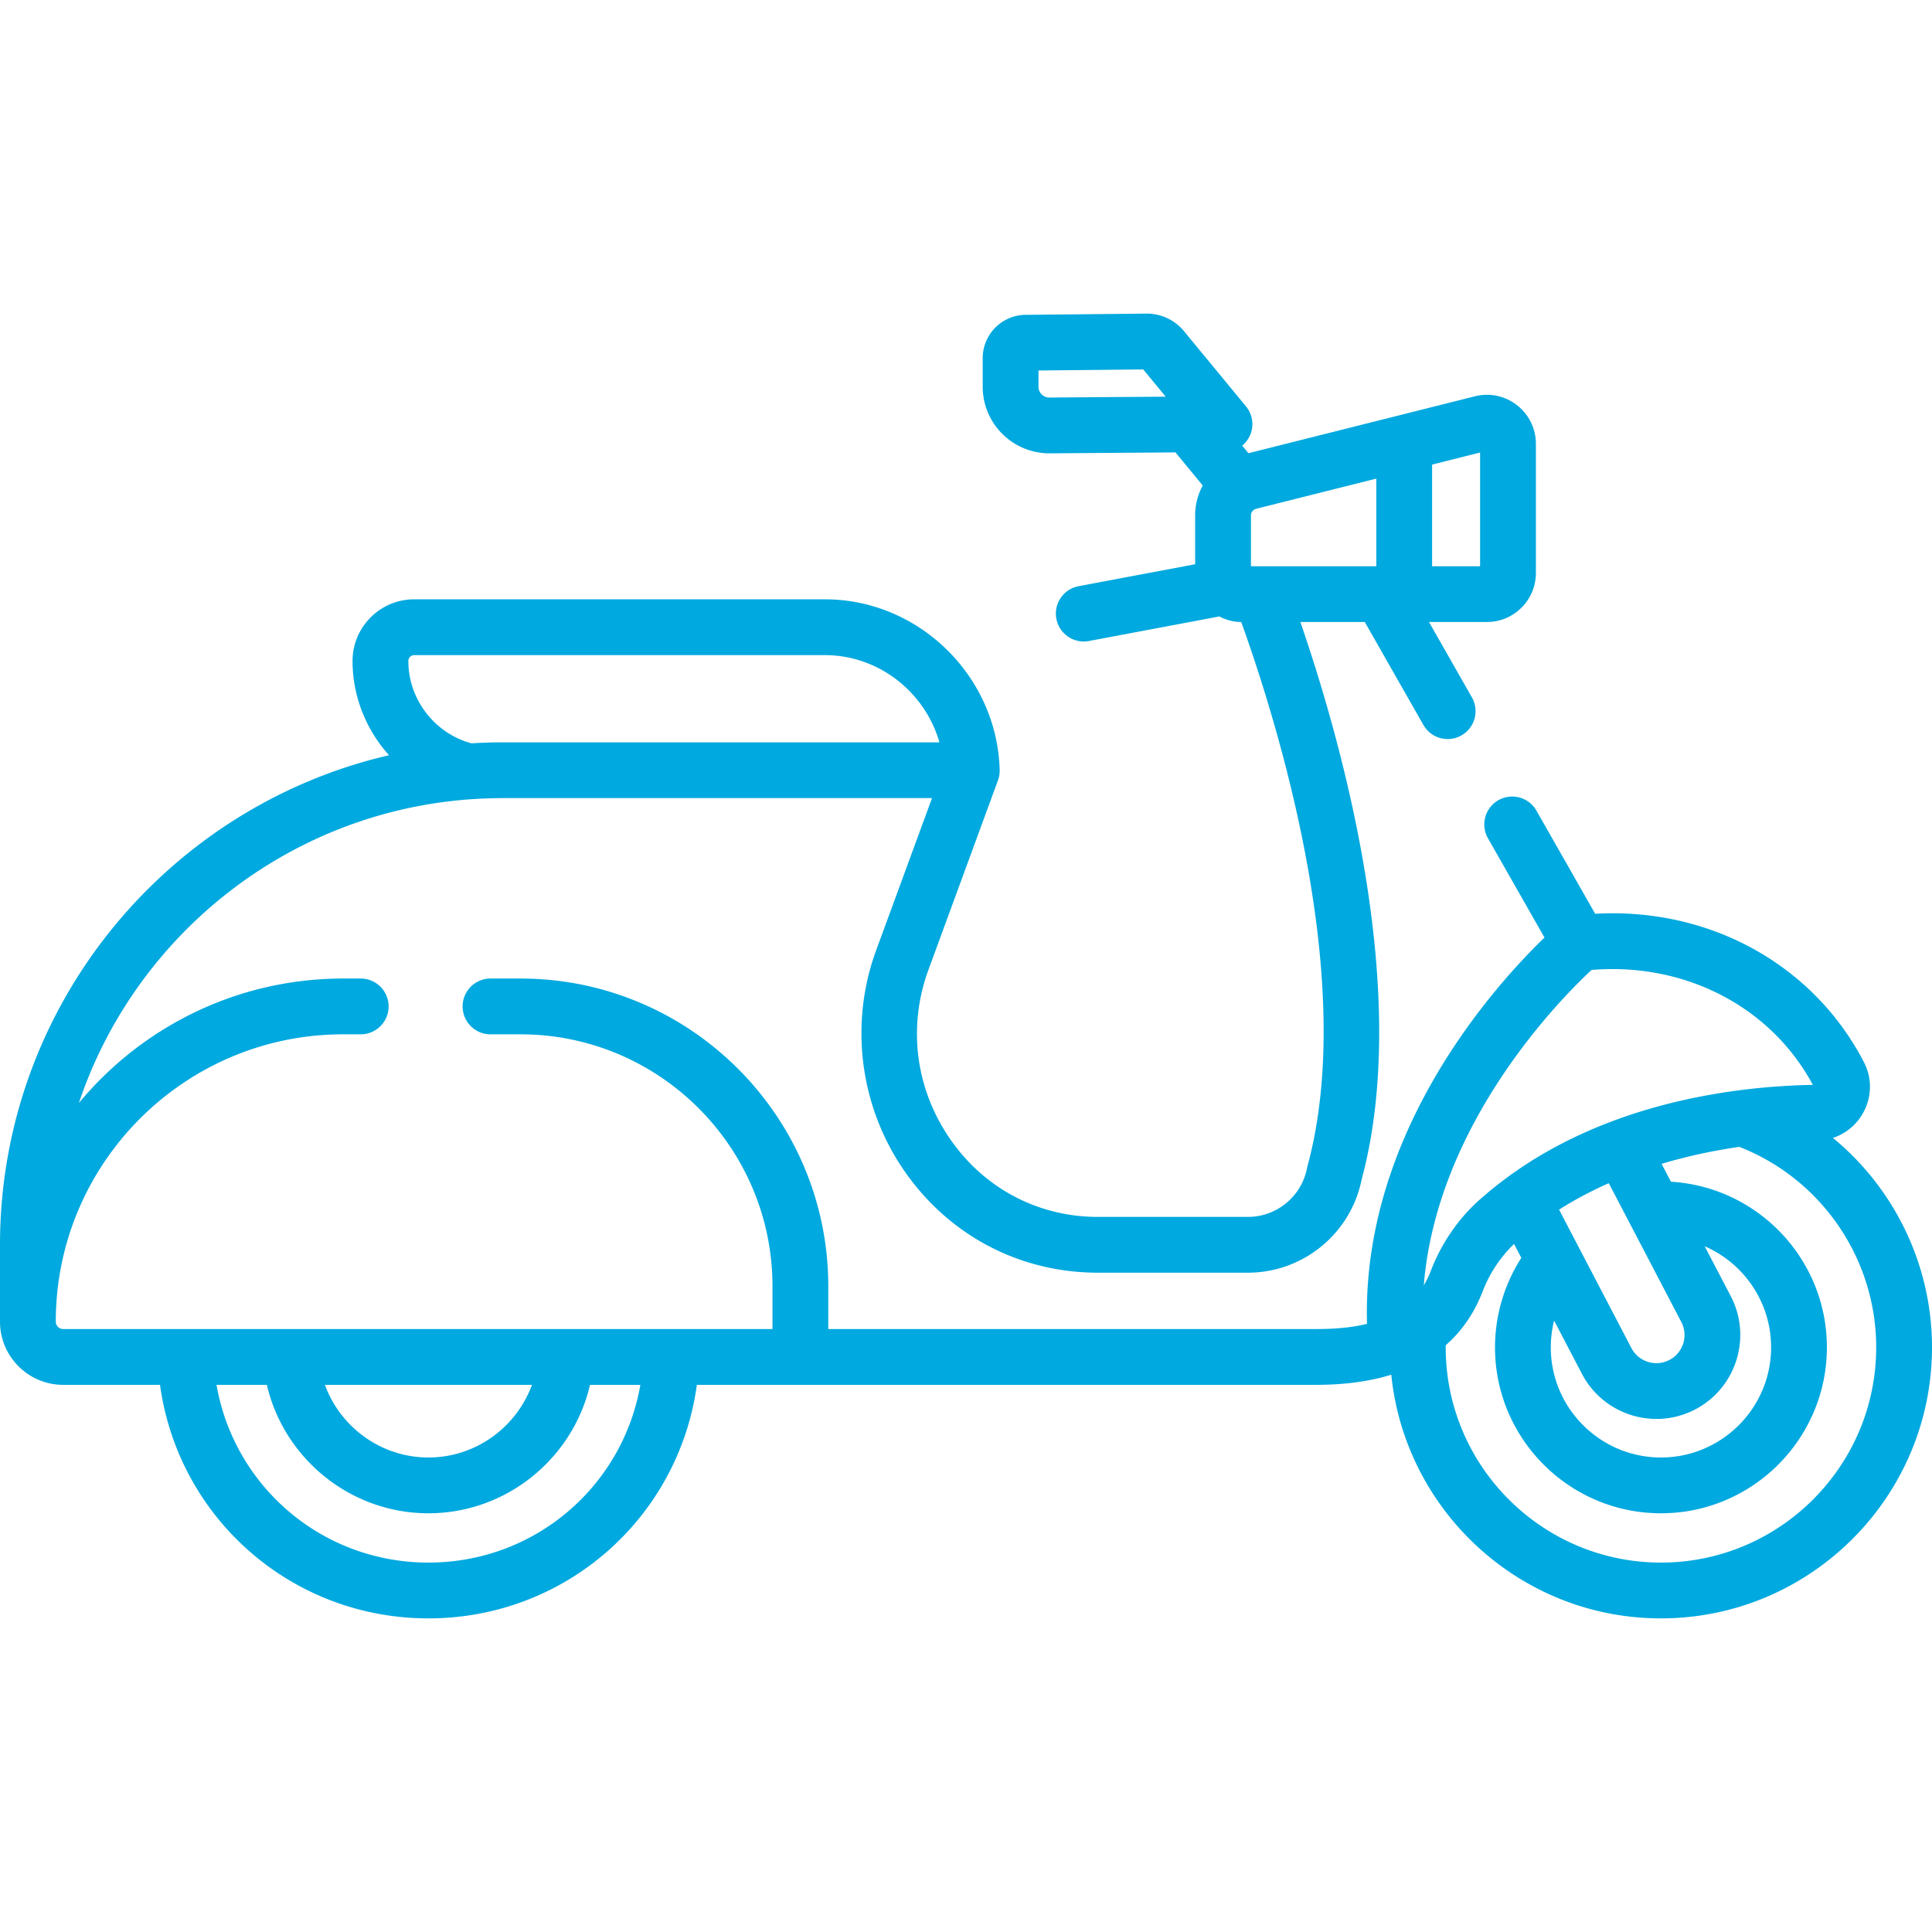
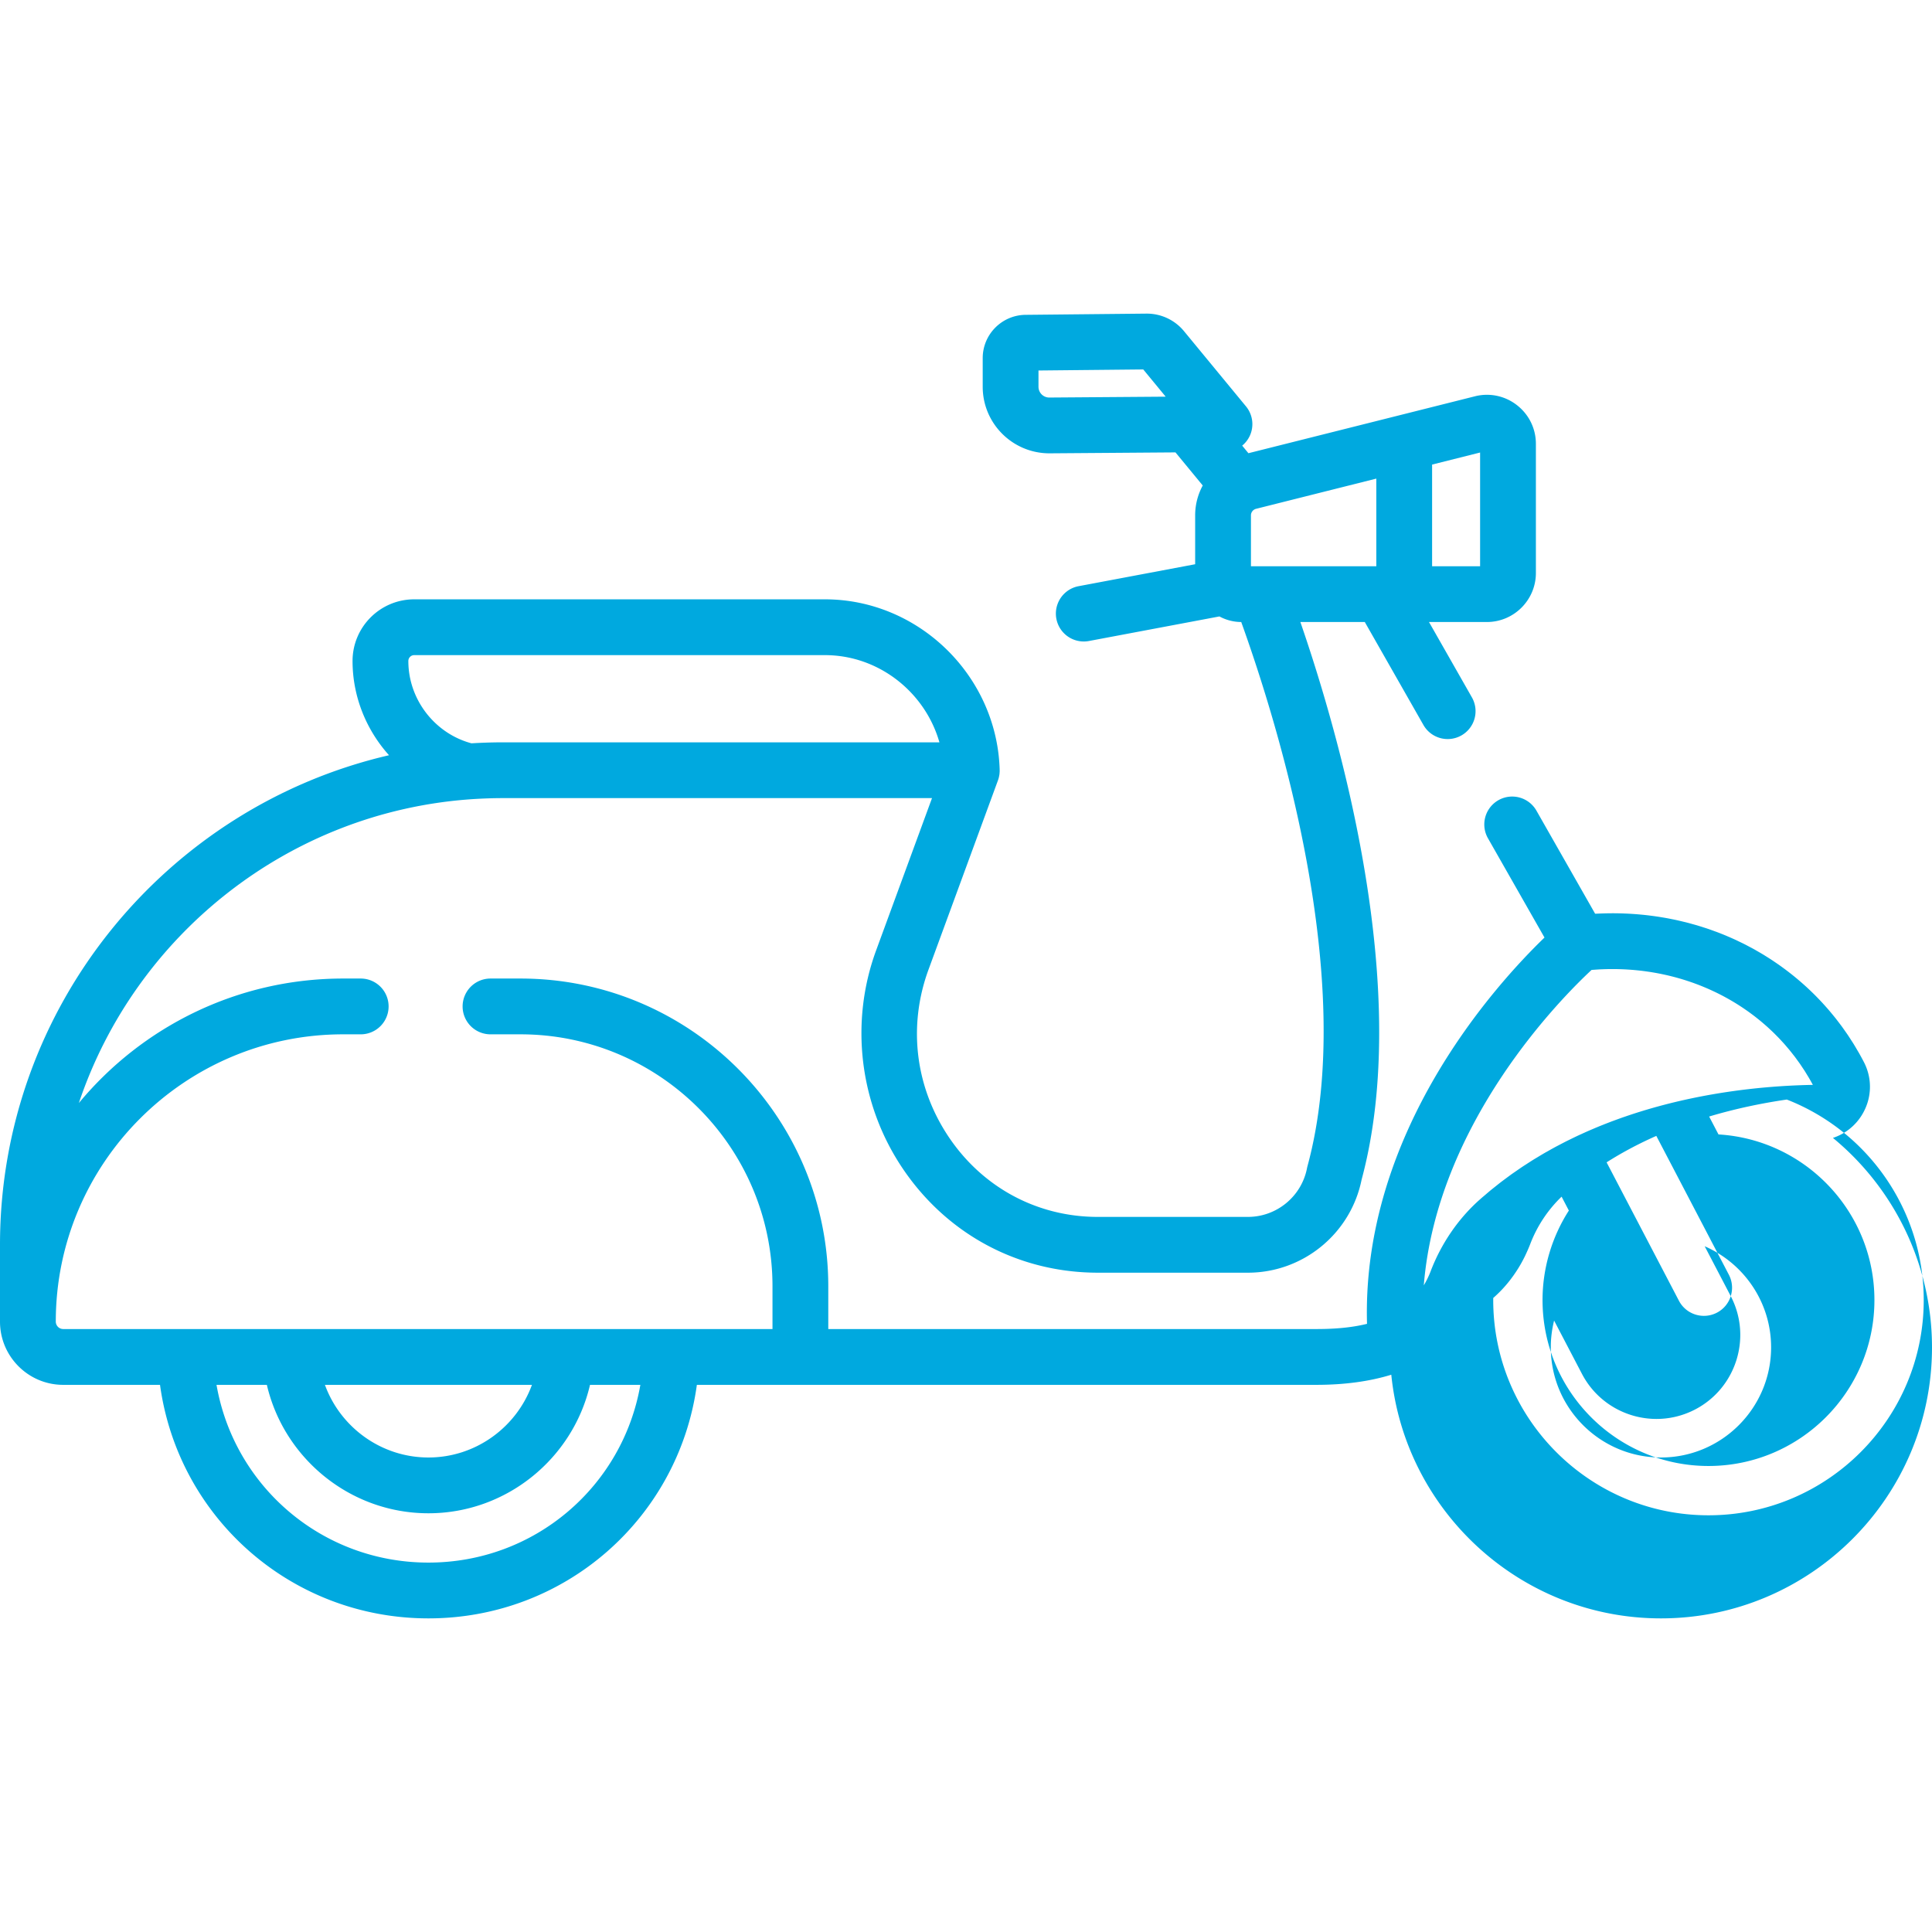
<svg xmlns="http://www.w3.org/2000/svg" version="1.1" width="512" height="512" x="0" y="0" viewBox="0 0 512.002 512.002" style="enable-background:new 0 0 512 512" xml:space="preserve" class="">
  <g>
-     <path d="M485.747 301.559a14.206 14.206 0 0 0 7.772-6.233c2.558-4.27 2.722-9.452.437-13.862l-.001-.001-.001-.003c-.02-.039-.042-.076-.062-.114a73.612 73.612 0 0 0-1.277-2.35c-.153-.269-.315-.53-.471-.797-.315-.538-.628-1.076-.956-1.604-.191-.308-.392-.608-.587-.912-.305-.475-.608-.951-.922-1.417-.215-.319-.439-.63-.659-.945-.308-.441-.615-.882-.931-1.315-.234-.319-.475-.631-.714-.946-.316-.416-.631-.832-.954-1.24-.251-.316-.508-.625-.763-.936-.325-.395-.65-.79-.982-1.177-.265-.309-.535-.612-.805-.916a71.798 71.798 0 0 0-1.014-1.123c-.278-.3-.561-.596-.844-.892a65.35 65.35 0 0 0-1.928-1.936 69.184 69.184 0 0 0-3.107-2.831 71.09 71.09 0 0 0-4.256-3.385c-.329-.242-.657-.484-.99-.721-.407-.289-.82-.571-1.233-.852-.335-.227-.668-.456-1.006-.678-.423-.278-.852-.546-1.281-.815-.338-.212-.674-.426-1.016-.633-.443-.268-.893-.525-1.341-.783-.335-.193-.668-.39-1.006-.578-.473-.263-.953-.513-1.432-.766-.323-.17-.643-.345-.968-.511-.524-.266-1.056-.519-1.587-.773-.288-.138-.573-.282-.863-.416a73.993 73.993 0 0 0-2.037-.899c-.154-.066-.305-.137-.46-.202a74.223 74.223 0 0 0-2.556-1.016c-.188-.071-.379-.133-.567-.203a77.916 77.916 0 0 0-2.019-.717c-.307-.103-.618-.195-.926-.295-.567-.182-1.133-.366-1.706-.535-.347-.103-.698-.195-1.047-.293-.539-.151-1.077-.303-1.62-.443-.372-.096-.746-.181-1.12-.272-.527-.127-1.055-.255-1.586-.372-.386-.085-.776-.161-1.164-.24-.524-.106-1.047-.212-1.575-.308-.398-.072-.799-.137-1.199-.204a74.494 74.494 0 0 0-1.572-.248 82.235 82.235 0 0 0-1.227-.165 75.076 75.076 0 0 0-1.574-.19c-.414-.045-.83-.085-1.246-.123a82.55 82.55 0 0 0-1.585-.133 86.887 86.887 0 0 0-2.853-.156 77.224 77.224 0 0 0-4.167-.048c-.533.008-1.067.023-1.602.041-.435.015-.869.03-1.305.051-.186.009-.371.011-.557.022l-15.598-27.391a7.393 7.393 0 0 0-12.847 7.318l15.025 26.383c-12.954 12.507-48.467 51.544-47.034 102.371-4.575 1.131-9.335 1.381-13.467 1.381H219.503V340.89c0-44.976-36.591-81.566-81.567-81.566h-7.947a7.392 7.392 0 1 0 0 14.784h7.947c36.824 0 66.782 29.958 66.782 66.781v11.322H16.75a1.962 1.962 0 0 1-1.602-.834c-.008-.012-.019-.021-.027-.033-.016-.024-.026-.051-.041-.076a1.952 1.952 0 0 1-.295-1.022c0-41.982 34.156-76.138 76.139-76.138h4.669a7.392 7.392 0 1 0 0-14.784h-4.669c-28.14 0-53.334 12.851-70.025 32.991 14.908-44.43 55.501-77.174 104.053-80.517 1.25-.085 2.492-.149 3.724-.196.204-.008.408-.017.613-.023 1.307-.044 2.603-.07 3.872-.07h113.832l-14.813 40.363c-7.04 19.182-4.413 40.777 7.027 57.765 11.355 16.861 29.411 26.921 49.534 27.601.75.026 1.502.039 2.258.039h39.708c14.615 0 27.241-10.347 30.133-24.646 13.536-50.252-5.695-117.273-16.226-147.789h17.073l15.536 27.281a7.388 7.388 0 0 0 10.081 2.767 7.392 7.392 0 0 0 2.765-10.082l-11.37-19.966h15.332c7.167 0 12.998-5.83 12.998-12.997v-34.214c0-4.032-1.824-7.768-5.004-10.248a12.908 12.908 0 0 0-11.161-2.357l-60.018 15.08-1.654-2.008a7.383 7.383 0 0 0 2.004-2.57 7.39 7.39 0 0 0-.993-7.83l-16.417-19.921a12.758 12.758 0 0 0-9.885-4.664h-.13l-31.921.321c-6.303.026-11.422 5.161-11.422 11.47v7.597c0 9.725 7.912 17.637 17.691 17.637l33.394-.249 7.226 8.772a16.556 16.556 0 0 0-2.008 7.918v12.951l-30.886 5.815a7.392 7.392 0 1 0 2.736 14.529l34.582-6.511a12.188 12.188 0 0 0 5.778 1.479c9.482 26.332 30.946 94.956 17.564 144.167-.049.179-.09.36-.126.543-1.443 7.499-8.034 12.942-15.672 12.942h-39.708c-.584 0-1.166-.009-1.752-.03-15.333-.518-29.102-8.202-37.776-21.084-8.93-13.261-10.902-29.449-5.41-44.413l18.395-50.125c.102-.273.186-.551.255-.831.023-.095.037-.19.056-.285.039-.186.076-.373.1-.561.014-.113.02-.225.029-.339.014-.173.027-.344.029-.517a8.22 8.22 0 0 0-.007-.351c-.003-.101.001-.202-.006-.303-.887-24.753-21.572-44.826-46.292-44.826H109.77c-9.01 0-16.34 7.33-16.34 16.339 0 9.438 3.634 18.271 9.666 24.979C44.102 213.816 0 266.798 0 329.887v20.364c0 .577.029 1.148.087 1.71C.946 360.396 8.091 367 16.75 367h25.656c4.826 35.229 34.808 61.889 71.135 61.889S179.85 402.23 184.677 367h164.128c7.515 0 14.143-.909 19.904-2.683 3.65 36.211 34.306 64.572 71.464 64.572 39.607 0 71.829-32.222 71.829-71.829-.002-21.87-9.98-42.104-26.255-55.501zm-106.224-178.44 12.721-3.196v30.137h-12.721v-26.941zm-101.46-17.766a2.855 2.855 0 0 1-2.852-2.852v-4.315l27.764-.279 5.946 7.216-30.858.23zm53.452 31.226a1.79 1.79 0 0 1 1.355-1.737l31.869-8.007v23.226h-33.224v-13.482zM109.77 173.617h108.848c14.264 0 26.556 9.834 30.339 23.111H133.16c-1.314 0-2.622.025-3.926.062-.176.005-.353.014-.529.02-1.191.039-2.377.095-3.56.166-.07.004-.139.005-.21.01-9.745-2.619-16.72-11.638-16.72-21.814 0-.858.697-1.555 1.555-1.555zM140.971 367c-4.097 11.255-14.929 19.252-27.431 19.252S90.206 378.255 86.109 367h54.862zm-27.431 47.104c-28.142 0-51.476-20.148-56.161-47.104H70.72c4.546 19.555 22.171 34.036 42.82 34.036 20.648 0 38.273-14.481 42.819-34.036h13.342c-4.684 26.956-28.019 47.104-56.161 47.104zm264.87-75.513c-.076.16-.151.319-.23.475-.242.485-.497.956-.768 1.412-.029.048-.06.092-.089.14 3.519-43.183 36.668-76.34 44.461-83.577l.066-.006c.2-.016.398-.025.597-.039.599-.043 1.198-.086 1.795-.113.122-.006.244-.006.366-.011a67.92 67.92 0 0 1 2.012-.055c.079-.001.157.001.236.001a65.033 65.033 0 0 1 2.12.017c.061.001.122.005.183.007.72.02 1.438.05 2.153.094l.153.011c.722.046 1.442.102 2.159.172l.151.016c.714.071 1.426.152 2.134.247.056.007.111.016.167.024a62.8 62.8 0 0 1 2.093.318l.183.033c.686.118 1.369.247 2.047.387.07.014.139.03.209.045.666.14 1.328.289 1.987.45l.247.062a61.572 61.572 0 0 1 4.054 1.155l.305.1c.601.197 1.198.402 1.79.617.114.041.227.084.341.126.576.213 1.149.434 1.717.663l.377.155c.551.227 1.097.461 1.64.704l.414.187a64.034 64.034 0 0 1 2.008.961 60.464 60.464 0 0 1 3.886 2.134c.455.273.905.552 1.352.837.173.11.346.219.517.331.432.282.859.57 1.283.863.18.124.36.247.539.374.41.289.814.586 1.216.886.184.138.37.274.552.414.388.297.771.601 1.151.908.189.152.379.303.566.458.367.303.728.614 1.087.927.192.167.385.332.575.501.347.31.687.628 1.027.947.192.18.387.359.577.542.33.318.652.644.974.97.191.193.384.384.572.58.312.325.616.658.921.991.189.206.381.41.566.619.296.333.584.675.872 1.015.184.218.372.432.553.653.282.344.556.696.831 1.047.177.226.358.449.532.678.272.358.534.725.797 1.091.167.231.338.458.502.692.266.38.521.77.778 1.157.151.228.307.451.455.681.275.428.538.865.802 1.302.12.198.246.392.363.592.377.64.743 1.289 1.097 1.948-.653.012-1.322.027-2.008.047-10.984.321-26.11 1.805-41.986 6.513l-.023.006c-.954.283-1.911.579-2.87.886l-.129.04c-.92.296-1.842.605-2.766.923-.083.029-.165.055-.248.083-.894.31-1.789.635-2.684.967-.112.041-.223.08-.335.122-.853.319-1.707.653-2.56.993-.156.062-.313.121-.469.184-.821.331-1.641.677-2.461 1.028-.187.08-.373.155-.56.236-.787.342-1.573.699-2.359 1.059-.219.101-.439.196-.659.298-.754.351-1.504.718-2.255 1.088-.249.123-.5.24-.749.364-.719.36-1.436.737-2.152 1.114-.278.147-.558.288-.836.437-.686.369-1.368.754-2.05 1.139-.305.172-.611.338-.915.513-.652.376-1.299.769-1.947 1.161-.33.2-.662.393-.992.597-.623.386-1.241.788-1.859 1.189-.348.225-.697.444-1.043.674-.595.396-1.185.808-1.775 1.218-.364.253-.73.499-1.092.757-.567.405-1.128.826-1.691 1.245-.377.281-.757.556-1.132.843-.542.416-1.078.848-1.615 1.277-.386.309-.775.611-1.159.927-.521.429-1.034.874-1.549 1.316-.327.281-.66.55-.984.837-.045.039-.086.083-.13.122-.104.092-.212.179-.316.272-5.659 5.048-10.132 11.592-12.937 18.925a23.765 23.765 0 0 1-.726 1.684zm80.259 4.901-6.907-13.218c10.345 4.494 17.601 14.807 17.601 26.786 0 16.097-13.095 29.192-29.191 29.192s-29.191-13.095-29.191-29.192c0-2.429.303-4.802.875-7.093l7.384 14.13c3.967 7.591 11.728 11.939 19.753 11.939 3.467 0 6.985-.812 10.265-2.526 10.87-5.68 15.092-19.147 9.411-30.018zm-12.597 12.535a7.412 7.412 0 0 1-3.663 4.38c-3.647 1.903-8.163.489-10.068-3.157l-13.957-26.708-.036-.069-5.176-9.906a116.877 116.877 0 0 1 2.297-1.416 97.82 97.82 0 0 1 1.973-1.143c.213-.121.429-.24.644-.359a103.75 103.75 0 0 1 8.26-4.09l19.219 36.779a7.416 7.416 0 0 1 .507 5.689zm-5.901 58.077c-31.454 0-57.045-25.59-57.045-57.044 0-.179.004-.368.006-.552a33.637 33.637 0 0 0 4.288-4.519l.222-.286c.508-.659.996-1.337 1.459-2.038.246-.368.487-.74.72-1.119.196-.322.392-.644.579-.974.4-.7.78-1.419 1.14-2.156.096-.199.188-.402.282-.604.398-.853.778-1.721 1.122-2.621a34.5 34.5 0 0 1 8.3-12.525l1.923 3.68c-4.519 7.048-6.974 15.302-6.974 23.715 0 24.248 19.728 43.977 43.976 43.977 24.248 0 43.976-19.728 43.976-43.977 0-23.357-18.306-42.512-41.323-43.889l-2.479-4.745c7.229-2.163 14.247-3.577 20.584-4.5 21.778 8.509 36.286 29.631 36.286 53.134.002 31.453-25.587 57.043-57.042 57.043z" fill="#00a9df" opacity="1" data-original="#000000" class="" />
+     <path d="M485.747 301.559a14.206 14.206 0 0 0 7.772-6.233c2.558-4.27 2.722-9.452.437-13.862l-.001-.001-.001-.003c-.02-.039-.042-.076-.062-.114a73.612 73.612 0 0 0-1.277-2.35c-.153-.269-.315-.53-.471-.797-.315-.538-.628-1.076-.956-1.604-.191-.308-.392-.608-.587-.912-.305-.475-.608-.951-.922-1.417-.215-.319-.439-.63-.659-.945-.308-.441-.615-.882-.931-1.315-.234-.319-.475-.631-.714-.946-.316-.416-.631-.832-.954-1.24-.251-.316-.508-.625-.763-.936-.325-.395-.65-.79-.982-1.177-.265-.309-.535-.612-.805-.916a71.798 71.798 0 0 0-1.014-1.123c-.278-.3-.561-.596-.844-.892a65.35 65.35 0 0 0-1.928-1.936 69.184 69.184 0 0 0-3.107-2.831 71.09 71.09 0 0 0-4.256-3.385c-.329-.242-.657-.484-.99-.721-.407-.289-.82-.571-1.233-.852-.335-.227-.668-.456-1.006-.678-.423-.278-.852-.546-1.281-.815-.338-.212-.674-.426-1.016-.633-.443-.268-.893-.525-1.341-.783-.335-.193-.668-.39-1.006-.578-.473-.263-.953-.513-1.432-.766-.323-.17-.643-.345-.968-.511-.524-.266-1.056-.519-1.587-.773-.288-.138-.573-.282-.863-.416a73.993 73.993 0 0 0-2.037-.899c-.154-.066-.305-.137-.46-.202a74.223 74.223 0 0 0-2.556-1.016c-.188-.071-.379-.133-.567-.203a77.916 77.916 0 0 0-2.019-.717c-.307-.103-.618-.195-.926-.295-.567-.182-1.133-.366-1.706-.535-.347-.103-.698-.195-1.047-.293-.539-.151-1.077-.303-1.62-.443-.372-.096-.746-.181-1.12-.272-.527-.127-1.055-.255-1.586-.372-.386-.085-.776-.161-1.164-.24-.524-.106-1.047-.212-1.575-.308-.398-.072-.799-.137-1.199-.204a74.494 74.494 0 0 0-1.572-.248 82.235 82.235 0 0 0-1.227-.165 75.076 75.076 0 0 0-1.574-.19c-.414-.045-.83-.085-1.246-.123a82.55 82.55 0 0 0-1.585-.133 86.887 86.887 0 0 0-2.853-.156 77.224 77.224 0 0 0-4.167-.048c-.533.008-1.067.023-1.602.041-.435.015-.869.03-1.305.051-.186.009-.371.011-.557.022l-15.598-27.391a7.393 7.393 0 0 0-12.847 7.318l15.025 26.383c-12.954 12.507-48.467 51.544-47.034 102.371-4.575 1.131-9.335 1.381-13.467 1.381H219.503V340.89c0-44.976-36.591-81.566-81.567-81.566h-7.947a7.392 7.392 0 1 0 0 14.784h7.947c36.824 0 66.782 29.958 66.782 66.781v11.322H16.75a1.962 1.962 0 0 1-1.602-.834c-.008-.012-.019-.021-.027-.033-.016-.024-.026-.051-.041-.076a1.952 1.952 0 0 1-.295-1.022c0-41.982 34.156-76.138 76.139-76.138h4.669a7.392 7.392 0 1 0 0-14.784h-4.669c-28.14 0-53.334 12.851-70.025 32.991 14.908-44.43 55.501-77.174 104.053-80.517 1.25-.085 2.492-.149 3.724-.196.204-.008.408-.017.613-.023 1.307-.044 2.603-.07 3.872-.07h113.832l-14.813 40.363c-7.04 19.182-4.413 40.777 7.027 57.765 11.355 16.861 29.411 26.921 49.534 27.601.75.026 1.502.039 2.258.039h39.708c14.615 0 27.241-10.347 30.133-24.646 13.536-50.252-5.695-117.273-16.226-147.789h17.073l15.536 27.281a7.388 7.388 0 0 0 10.081 2.767 7.392 7.392 0 0 0 2.765-10.082l-11.37-19.966h15.332c7.167 0 12.998-5.83 12.998-12.997v-34.214c0-4.032-1.824-7.768-5.004-10.248a12.908 12.908 0 0 0-11.161-2.357l-60.018 15.08-1.654-2.008a7.383 7.383 0 0 0 2.004-2.57 7.39 7.39 0 0 0-.993-7.83l-16.417-19.921a12.758 12.758 0 0 0-9.885-4.664h-.13l-31.921.321c-6.303.026-11.422 5.161-11.422 11.47v7.597c0 9.725 7.912 17.637 17.691 17.637l33.394-.249 7.226 8.772a16.556 16.556 0 0 0-2.008 7.918v12.951l-30.886 5.815a7.392 7.392 0 1 0 2.736 14.529l34.582-6.511a12.188 12.188 0 0 0 5.778 1.479c9.482 26.332 30.946 94.956 17.564 144.167-.049.179-.09.36-.126.543-1.443 7.499-8.034 12.942-15.672 12.942h-39.708c-.584 0-1.166-.009-1.752-.03-15.333-.518-29.102-8.202-37.776-21.084-8.93-13.261-10.902-29.449-5.41-44.413l18.395-50.125c.102-.273.186-.551.255-.831.023-.095.037-.19.056-.285.039-.186.076-.373.1-.561.014-.113.02-.225.029-.339.014-.173.027-.344.029-.517a8.22 8.22 0 0 0-.007-.351c-.003-.101.001-.202-.006-.303-.887-24.753-21.572-44.826-46.292-44.826H109.77c-9.01 0-16.34 7.33-16.34 16.339 0 9.438 3.634 18.271 9.666 24.979C44.102 213.816 0 266.798 0 329.887v20.364c0 .577.029 1.148.087 1.71C.946 360.396 8.091 367 16.75 367h25.656c4.826 35.229 34.808 61.889 71.135 61.889S179.85 402.23 184.677 367h164.128c7.515 0 14.143-.909 19.904-2.683 3.65 36.211 34.306 64.572 71.464 64.572 39.607 0 71.829-32.222 71.829-71.829-.002-21.87-9.98-42.104-26.255-55.501zm-106.224-178.44 12.721-3.196v30.137h-12.721v-26.941zm-101.46-17.766a2.855 2.855 0 0 1-2.852-2.852v-4.315l27.764-.279 5.946 7.216-30.858.23zm53.452 31.226a1.79 1.79 0 0 1 1.355-1.737l31.869-8.007v23.226h-33.224v-13.482zM109.77 173.617h108.848c14.264 0 26.556 9.834 30.339 23.111H133.16c-1.314 0-2.622.025-3.926.062-.176.005-.353.014-.529.02-1.191.039-2.377.095-3.56.166-.07.004-.139.005-.21.01-9.745-2.619-16.72-11.638-16.72-21.814 0-.858.697-1.555 1.555-1.555zM140.971 367c-4.097 11.255-14.929 19.252-27.431 19.252S90.206 378.255 86.109 367h54.862zm-27.431 47.104c-28.142 0-51.476-20.148-56.161-47.104H70.72c4.546 19.555 22.171 34.036 42.82 34.036 20.648 0 38.273-14.481 42.819-34.036h13.342c-4.684 26.956-28.019 47.104-56.161 47.104zm264.87-75.513c-.076.16-.151.319-.23.475-.242.485-.497.956-.768 1.412-.029.048-.06.092-.089.14 3.519-43.183 36.668-76.34 44.461-83.577l.066-.006c.2-.016.398-.025.597-.039.599-.043 1.198-.086 1.795-.113.122-.006.244-.006.366-.011a67.92 67.92 0 0 1 2.012-.055c.079-.001.157.001.236.001a65.033 65.033 0 0 1 2.12.017c.061.001.122.005.183.007.72.02 1.438.05 2.153.094l.153.011c.722.046 1.442.102 2.159.172l.151.016c.714.071 1.426.152 2.134.247.056.007.111.016.167.024a62.8 62.8 0 0 1 2.093.318l.183.033c.686.118 1.369.247 2.047.387.07.014.139.03.209.045.666.14 1.328.289 1.987.45l.247.062a61.572 61.572 0 0 1 4.054 1.155l.305.1c.601.197 1.198.402 1.79.617.114.041.227.084.341.126.576.213 1.149.434 1.717.663l.377.155c.551.227 1.097.461 1.64.704l.414.187a64.034 64.034 0 0 1 2.008.961 60.464 60.464 0 0 1 3.886 2.134c.455.273.905.552 1.352.837.173.11.346.219.517.331.432.282.859.57 1.283.863.18.124.36.247.539.374.41.289.814.586 1.216.886.184.138.37.274.552.414.388.297.771.601 1.151.908.189.152.379.303.566.458.367.303.728.614 1.087.927.192.167.385.332.575.501.347.31.687.628 1.027.947.192.18.387.359.577.542.33.318.652.644.974.97.191.193.384.384.572.58.312.325.616.658.921.991.189.206.381.41.566.619.296.333.584.675.872 1.015.184.218.372.432.553.653.282.344.556.696.831 1.047.177.226.358.449.532.678.272.358.534.725.797 1.091.167.231.338.458.502.692.266.38.521.77.778 1.157.151.228.307.451.455.681.275.428.538.865.802 1.302.12.198.246.392.363.592.377.64.743 1.289 1.097 1.948-.653.012-1.322.027-2.008.047-10.984.321-26.11 1.805-41.986 6.513l-.023.006c-.954.283-1.911.579-2.87.886l-.129.04c-.92.296-1.842.605-2.766.923-.083.029-.165.055-.248.083-.894.31-1.789.635-2.684.967-.112.041-.223.08-.335.122-.853.319-1.707.653-2.56.993-.156.062-.313.121-.469.184-.821.331-1.641.677-2.461 1.028-.187.08-.373.155-.56.236-.787.342-1.573.699-2.359 1.059-.219.101-.439.196-.659.298-.754.351-1.504.718-2.255 1.088-.249.123-.5.24-.749.364-.719.36-1.436.737-2.152 1.114-.278.147-.558.288-.836.437-.686.369-1.368.754-2.05 1.139-.305.172-.611.338-.915.513-.652.376-1.299.769-1.947 1.161-.33.2-.662.393-.992.597-.623.386-1.241.788-1.859 1.189-.348.225-.697.444-1.043.674-.595.396-1.185.808-1.775 1.218-.364.253-.73.499-1.092.757-.567.405-1.128.826-1.691 1.245-.377.281-.757.556-1.132.843-.542.416-1.078.848-1.615 1.277-.386.309-.775.611-1.159.927-.521.429-1.034.874-1.549 1.316-.327.281-.66.55-.984.837-.045.039-.086.083-.13.122-.104.092-.212.179-.316.272-5.659 5.048-10.132 11.592-12.937 18.925a23.765 23.765 0 0 1-.726 1.684zm80.259 4.901-6.907-13.218c10.345 4.494 17.601 14.807 17.601 26.786 0 16.097-13.095 29.192-29.191 29.192s-29.191-13.095-29.191-29.192c0-2.429.303-4.802.875-7.093l7.384 14.13c3.967 7.591 11.728 11.939 19.753 11.939 3.467 0 6.985-.812 10.265-2.526 10.87-5.68 15.092-19.147 9.411-30.018za7.412 7.412 0 0 1-3.663 4.38c-3.647 1.903-8.163.489-10.068-3.157l-13.957-26.708-.036-.069-5.176-9.906a116.877 116.877 0 0 1 2.297-1.416 97.82 97.82 0 0 1 1.973-1.143c.213-.121.429-.24.644-.359a103.75 103.75 0 0 1 8.26-4.09l19.219 36.779a7.416 7.416 0 0 1 .507 5.689zm-5.901 58.077c-31.454 0-57.045-25.59-57.045-57.044 0-.179.004-.368.006-.552a33.637 33.637 0 0 0 4.288-4.519l.222-.286c.508-.659.996-1.337 1.459-2.038.246-.368.487-.74.72-1.119.196-.322.392-.644.579-.974.4-.7.78-1.419 1.14-2.156.096-.199.188-.402.282-.604.398-.853.778-1.721 1.122-2.621a34.5 34.5 0 0 1 8.3-12.525l1.923 3.68c-4.519 7.048-6.974 15.302-6.974 23.715 0 24.248 19.728 43.977 43.976 43.977 24.248 0 43.976-19.728 43.976-43.977 0-23.357-18.306-42.512-41.323-43.889l-2.479-4.745c7.229-2.163 14.247-3.577 20.584-4.5 21.778 8.509 36.286 29.631 36.286 53.134.002 31.453-25.587 57.043-57.042 57.043z" fill="#00a9df" opacity="1" data-original="#000000" class="" />
  </g>
</svg>